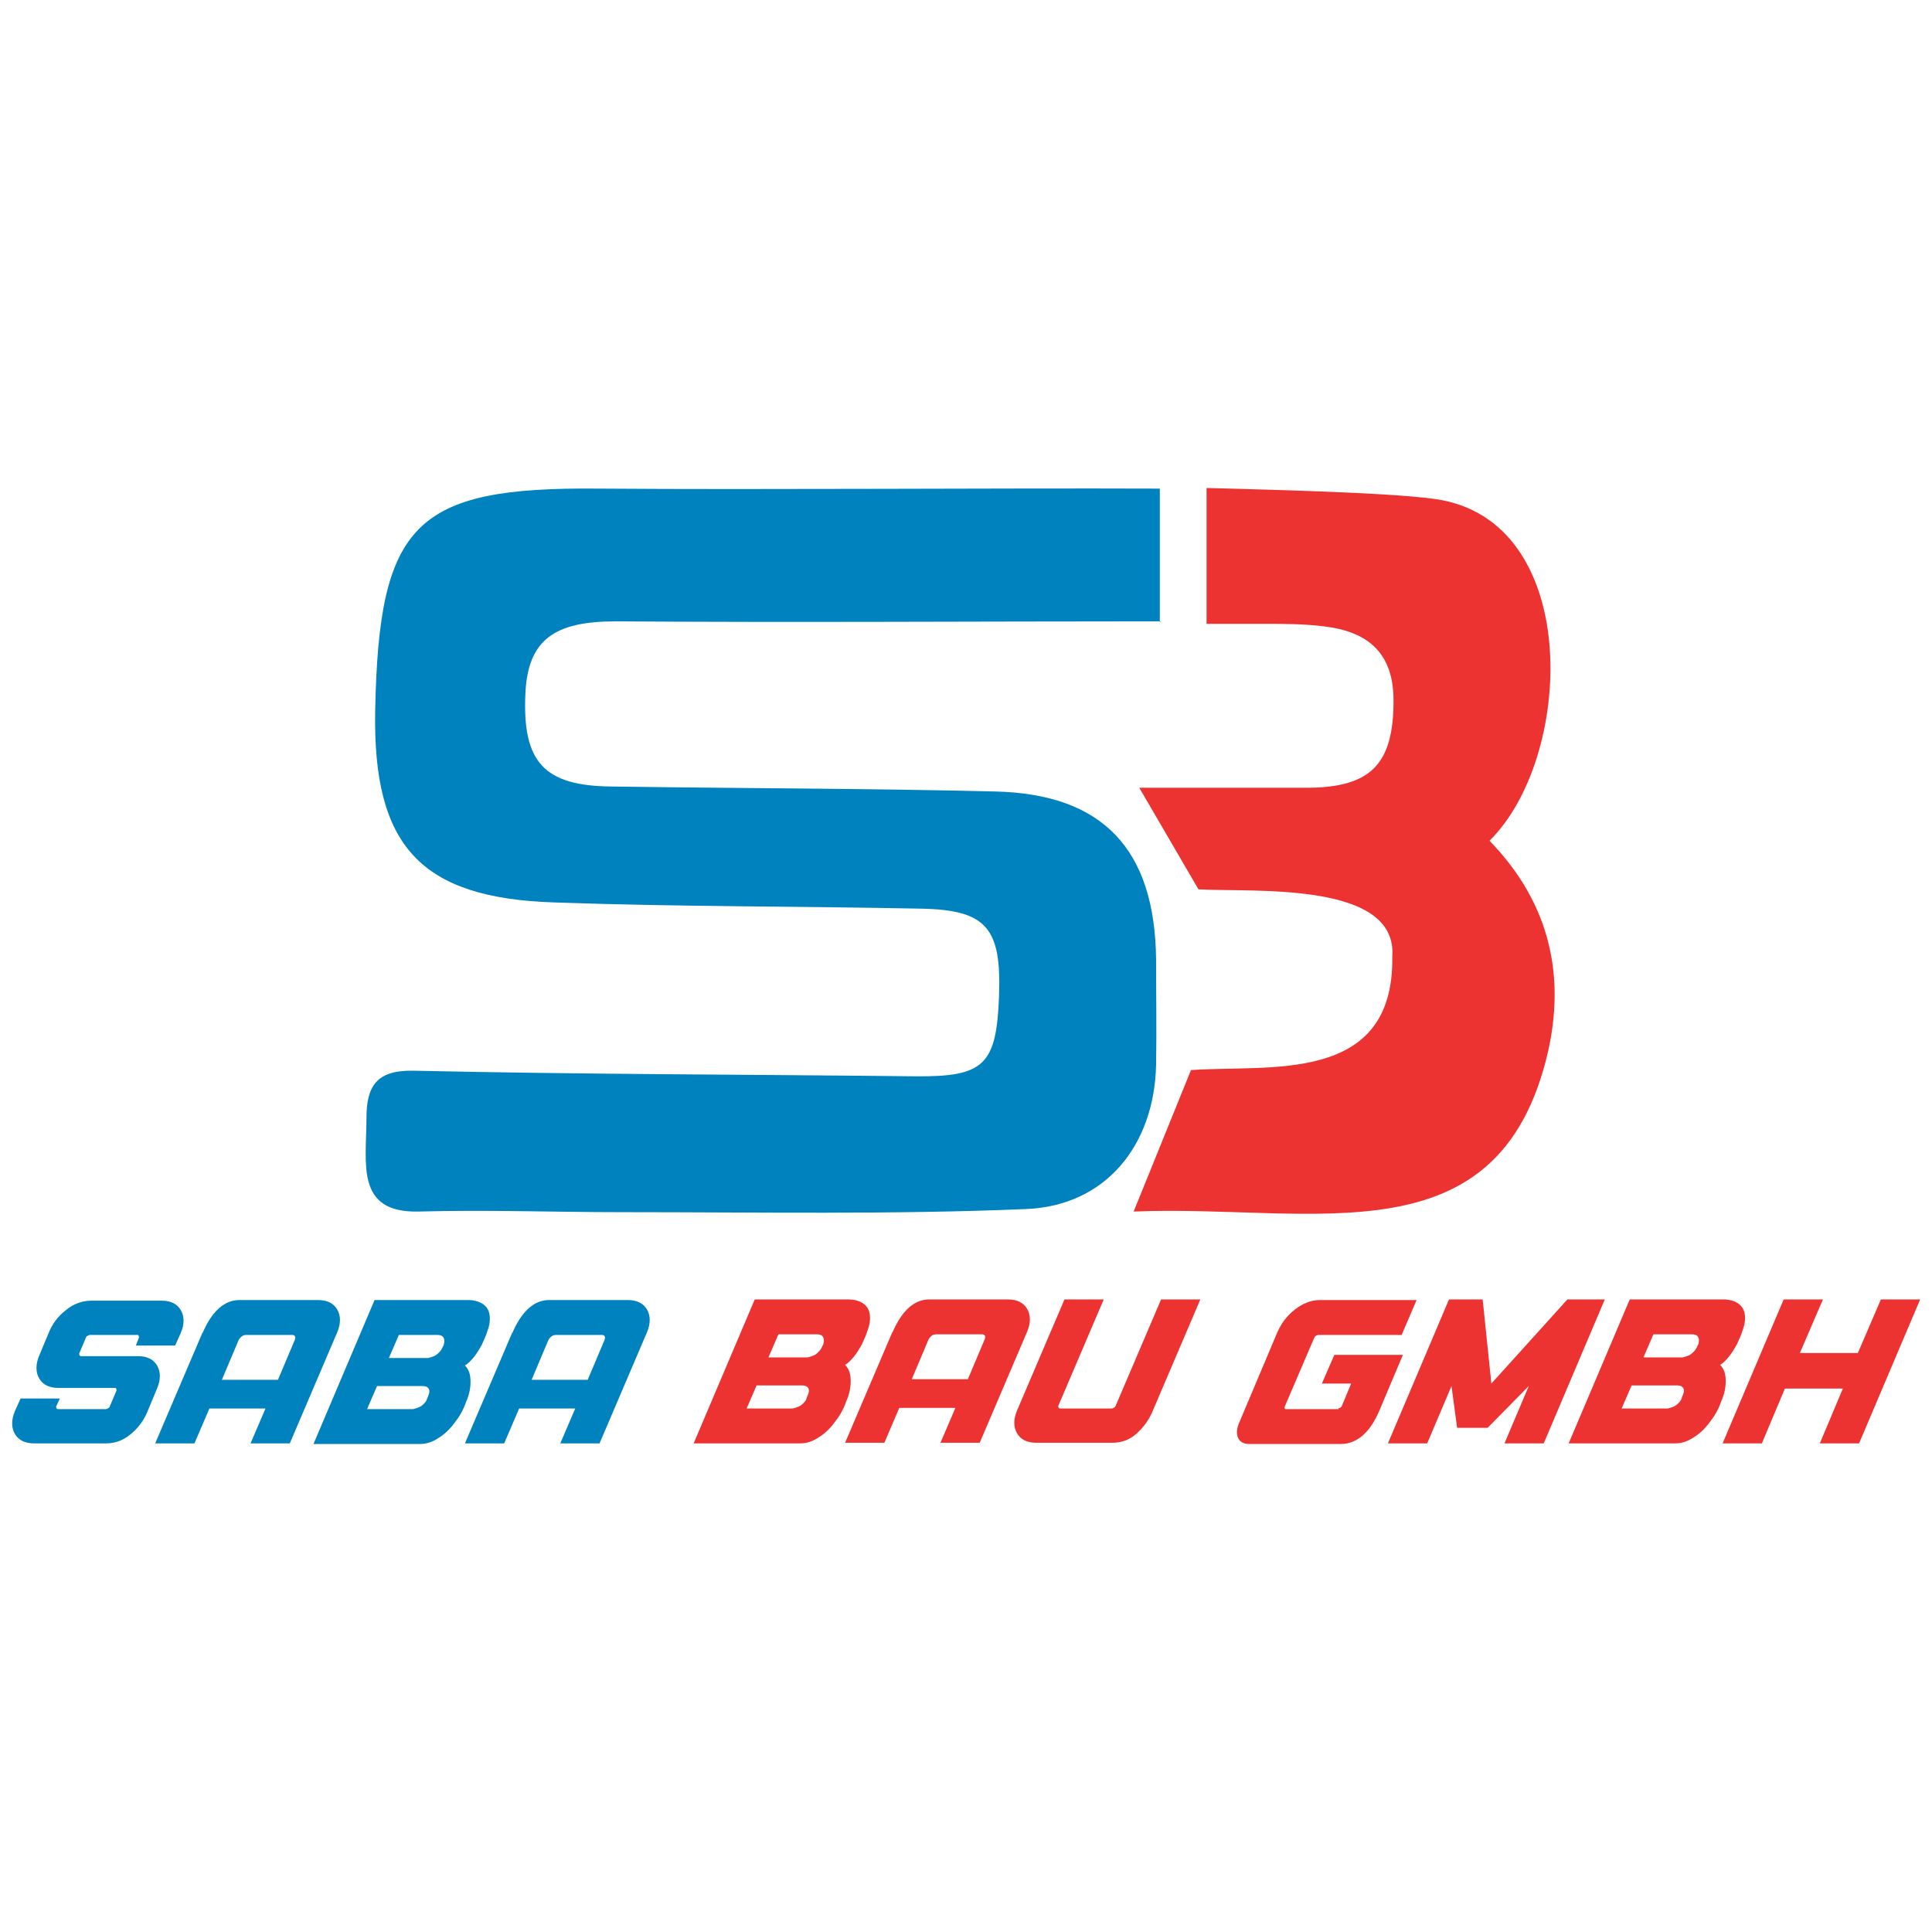
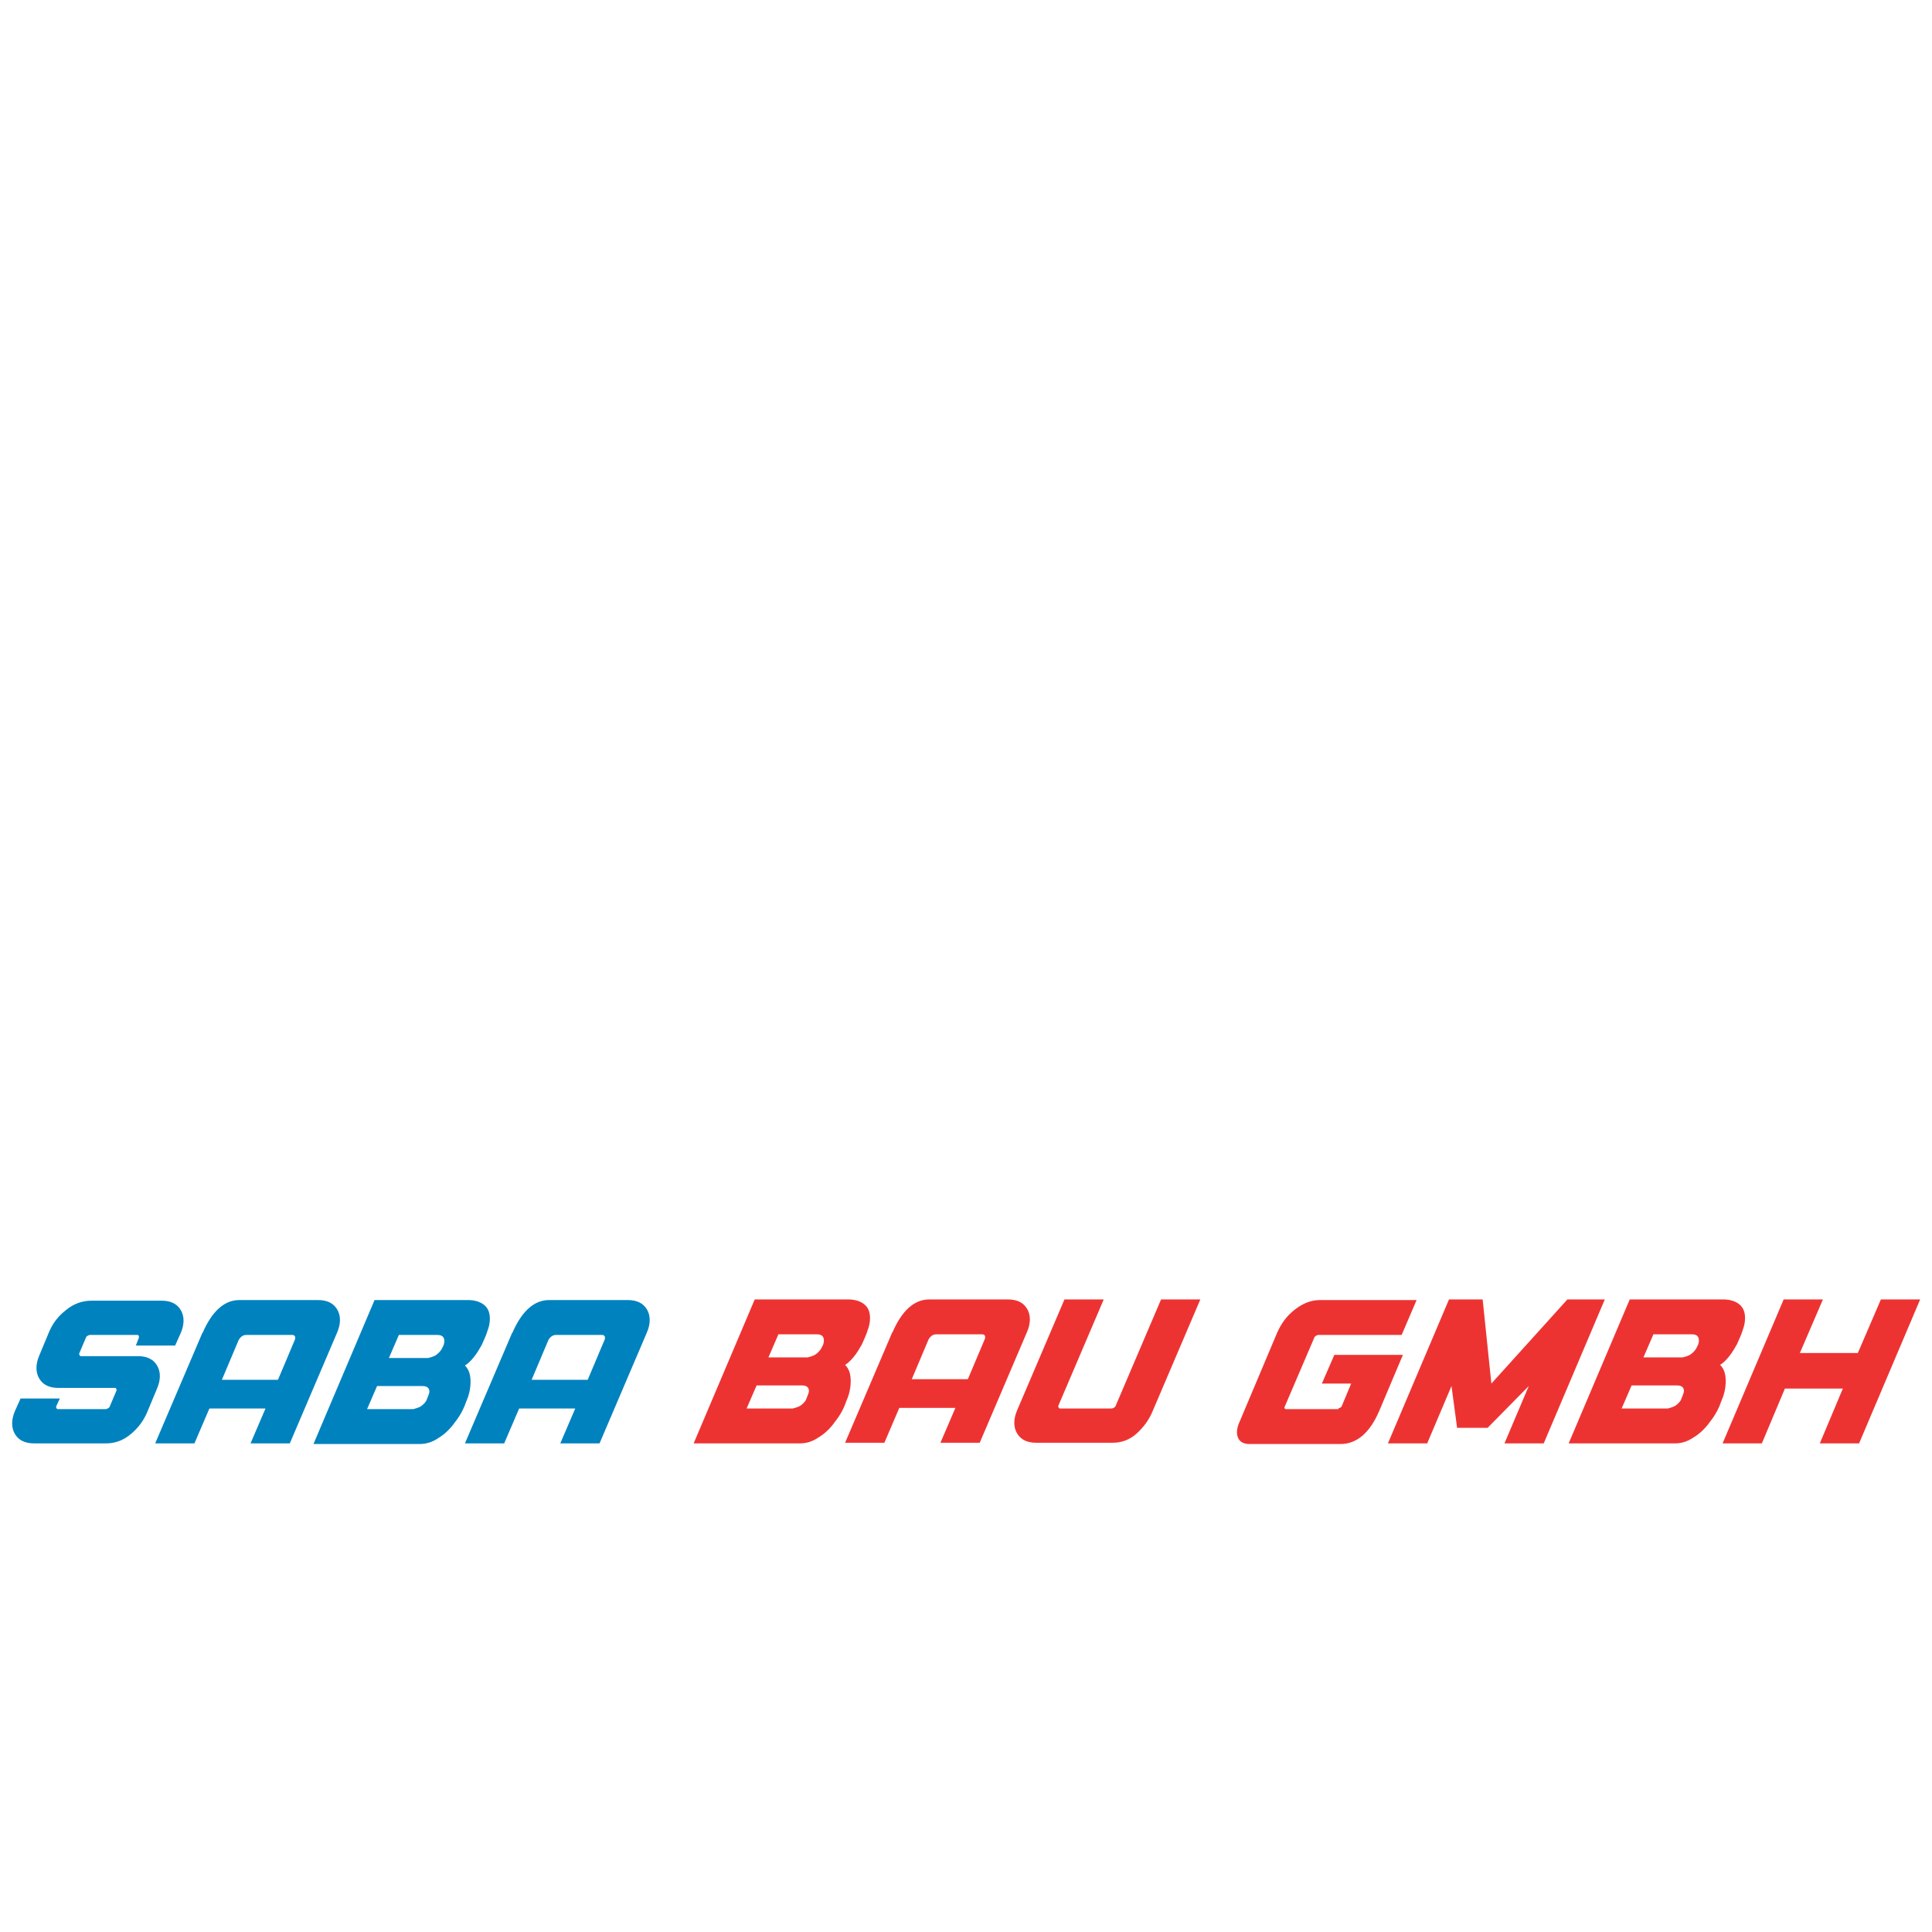
<svg xmlns="http://www.w3.org/2000/svg" id="Layer_1" data-name="Layer 1" viewBox="0 0 31 31">
  <defs>
    <style>
      .cls-1, .cls-2 {
        fill-rule: evenodd;
      }

      .cls-1, .cls-3 {
        fill: #ed3332;
      }

      .cls-2, .cls-4 {
        fill: #0082bf;
      }
    </style>
  </defs>
-   <path class="cls-1" d="M19.36,10.01v-2.18c.65.02,3.18.07,3.8.2,2.23.45,2.08,4.14.74,5.46,1.01,1.04,1.2,2.22.94,3.38-.78,3.4-3.77,2.45-6.65,2.57l.92-2.27c1.25-.09,3.26.24,3.23-1.82.09-1.22-2.25-1.03-3.11-1.08l-.95-1.63c.93,0,1.8,0,2.68,0,1.04,0,1.4-.38,1.4-1.4,0-.78-.43-1.11-1.12-1.19-.32-.04-.64-.04-.96-.04-.29,0-.61,0-.95,0" />
  <path class="cls-3" d="M27.64,23.16l.98-2.31h.63l-.37.86h.93l.37-.86h.63l-.98,2.31h-.63l.37-.88h-.93l-.37.88h-.63ZM26.38,21.78h.62s.09-.02.13-.05c.04-.03.08-.07.1-.12l.02-.04s.01-.04.01-.06c0-.07-.04-.1-.11-.1h-.62l-.16.37ZM26.03,22.6h.73s.09-.02.13-.05c.04-.03.08-.07.09-.11l.02-.05s.02-.05.02-.07c0-.06-.04-.09-.11-.09h-.73l-.16.37ZM25.17,23.16l.98-2.31h1.5c.11,0,.2.03.26.08.06.05.09.12.09.22,0,.06-.01.12-.04.2-.02.07-.06.15-.09.22-.04.07-.08.14-.13.2-.05.06-.09.1-.14.13.06.06.09.14.09.26,0,.1-.02.21-.07.32-.04.12-.1.23-.18.33-.07.1-.16.19-.26.25-.1.07-.2.1-.31.1h-1.71ZM23.26,20.85h.53l.14,1.35,1.22-1.35h.6l-.98,2.31h-.63l.39-.92-.66.67h-.49l-.09-.67-.39.92h-.63l.98-2.31ZM21.47,22.6s.05-.01.06-.04l.15-.36h-.47l.2-.46h1.1l-.38.9c-.15.35-.36.53-.62.53h-1.46c-.09,0-.15-.03-.18-.09-.03-.06-.03-.13,0-.22l.62-1.47c.07-.16.16-.28.29-.38.13-.1.26-.15.4-.15h1.55l-.24.56h-1.34s-.05.01-.06.04l-.48,1.12s0,.03.02.03h.85ZM17.84,22.6s.05-.01.06-.04l.73-1.71h.63l-.76,1.78c-.06.15-.15.27-.26.37-.11.1-.24.15-.39.15h-1.22c-.15,0-.25-.05-.31-.15-.06-.1-.06-.23,0-.37l.76-1.78h.63l-.73,1.71s0,.04.03.04h.84ZM15.53,22.13l.27-.64c.02-.05,0-.08-.04-.08h-.74c-.05,0-.09.03-.12.08l-.27.64h.9ZM14.32,21.38c.15-.35.35-.53.59-.53h1.26c.15,0,.25.05.31.15.06.1.06.23,0,.37l-.76,1.78h-.63l.24-.56h-.9l-.24.56h-.63l.76-1.78ZM12.34,21.78h.62s.09-.02.13-.05c.04-.03.08-.07.1-.12l.02-.04s.01-.04.01-.06c0-.07-.04-.1-.11-.1h-.62l-.16.37ZM11.99,22.6h.73s.09-.02.13-.05c.04-.03.08-.07.09-.11l.02-.05s.02-.05.02-.07c0-.06-.04-.09-.11-.09h-.73l-.16.37ZM11.13,23.16l.98-2.31h1.5c.11,0,.2.03.26.08.06.05.09.12.09.22,0,.06-.01.12-.04.2-.02.07-.06.15-.09.22-.04.07-.08.14-.13.2-.05.06-.09.1-.14.13.06.06.09.14.09.26,0,.1-.02.21-.07.32-.04.12-.1.23-.18.33-.07.1-.16.19-.26.25-.1.07-.2.1-.31.1h-1.71Z" />
-   <path class="cls-2" d="M18.63,9.97c-3,0-5.88.02-8.75,0-.98,0-1.41.29-1.45,1.16-.05,1.1.3,1.48,1.38,1.49,2.05.03,4.1.03,6.16.08,1.73.04,2.56.93,2.58,2.69,0,.57.01,1.13,0,1.7-.03,1.29-.81,2.26-2.09,2.31-2.15.09-4.31.05-6.47.05-1.09,0-2.18-.04-3.28-.01-1.01.02-.83-.77-.83-1.5,0-.51.16-.77.75-.76,2.69.06,5.37.06,8.06.09,1.1.01,1.3-.18,1.34-1.29.04-1.09-.2-1.38-1.25-1.4-1.96-.04-3.93-.03-5.89-.1-2.15-.07-2.91-.91-2.87-3.08.06-3,.63-3.59,3.58-3.56,2.71.02,6.3-.01,9.01,0v2.14Z" />
  <path class="cls-4" d="M9.43,22.14l.27-.64c.02-.05,0-.08-.04-.08h-.74c-.05,0-.09.03-.12.08l-.27.64h.9ZM8.22,21.39c.15-.35.35-.53.59-.53h1.26c.15,0,.25.05.31.15.06.1.06.23,0,.37l-.76,1.78h-.63l.24-.56h-.9l-.24.56h-.63l.76-1.78ZM6.25,21.79h.62s.09-.02.13-.05c.04-.03.08-.07.1-.12l.02-.04s.01-.04.01-.06c0-.07-.04-.1-.11-.1h-.62l-.16.37ZM5.9,22.61h.73s.09-.02.13-.05c.04-.03.08-.07.09-.11l.02-.05s.02-.05.02-.07c0-.06-.04-.09-.11-.09h-.73l-.16.37ZM5.03,23.17l.98-2.31h1.5c.11,0,.2.03.26.08.06.05.09.12.09.22,0,.06-.01.12-.04.2-.02.07-.06.15-.09.22-.04.07-.08.14-.13.2-.05.06-.09.1-.14.13.06.06.09.14.09.26,0,.1-.02.21-.07.32-.04.12-.1.23-.18.33-.07.1-.16.19-.26.25-.1.07-.2.1-.31.1h-1.71ZM4.46,22.14l.27-.64c.02-.05,0-.08-.04-.08h-.74c-.05,0-.09.03-.12.08l-.27.64h.9ZM3.25,21.39c.15-.35.35-.53.59-.53h1.26c.15,0,.25.05.31.15.06.1.06.23,0,.37l-.76,1.78h-.63l.24-.56h-.9l-.24.56h-.63l.76-1.78ZM.96,22.44l-.06.13s0,.04.03.04h.77s.05-.01.06-.04l.11-.26s0-.04-.02-.04h-.91c-.15,0-.25-.05-.31-.15-.06-.1-.06-.23,0-.37l.15-.36c.06-.15.15-.27.28-.37.12-.1.26-.15.41-.15h1.12c.15,0,.25.05.31.15.06.1.06.23,0,.37l-.09.2h-.63l.05-.13s0-.04-.02-.04h-.77s-.05.01-.06.04l-.11.26s0,.04.03.04h.91c.15,0,.25.05.31.15.06.1.06.23,0,.37l-.15.36c-.06.15-.15.27-.27.37-.12.1-.25.15-.4.15H.55c-.15,0-.25-.05-.31-.15-.06-.1-.06-.23,0-.37l.09-.2h.63Z" />
</svg>